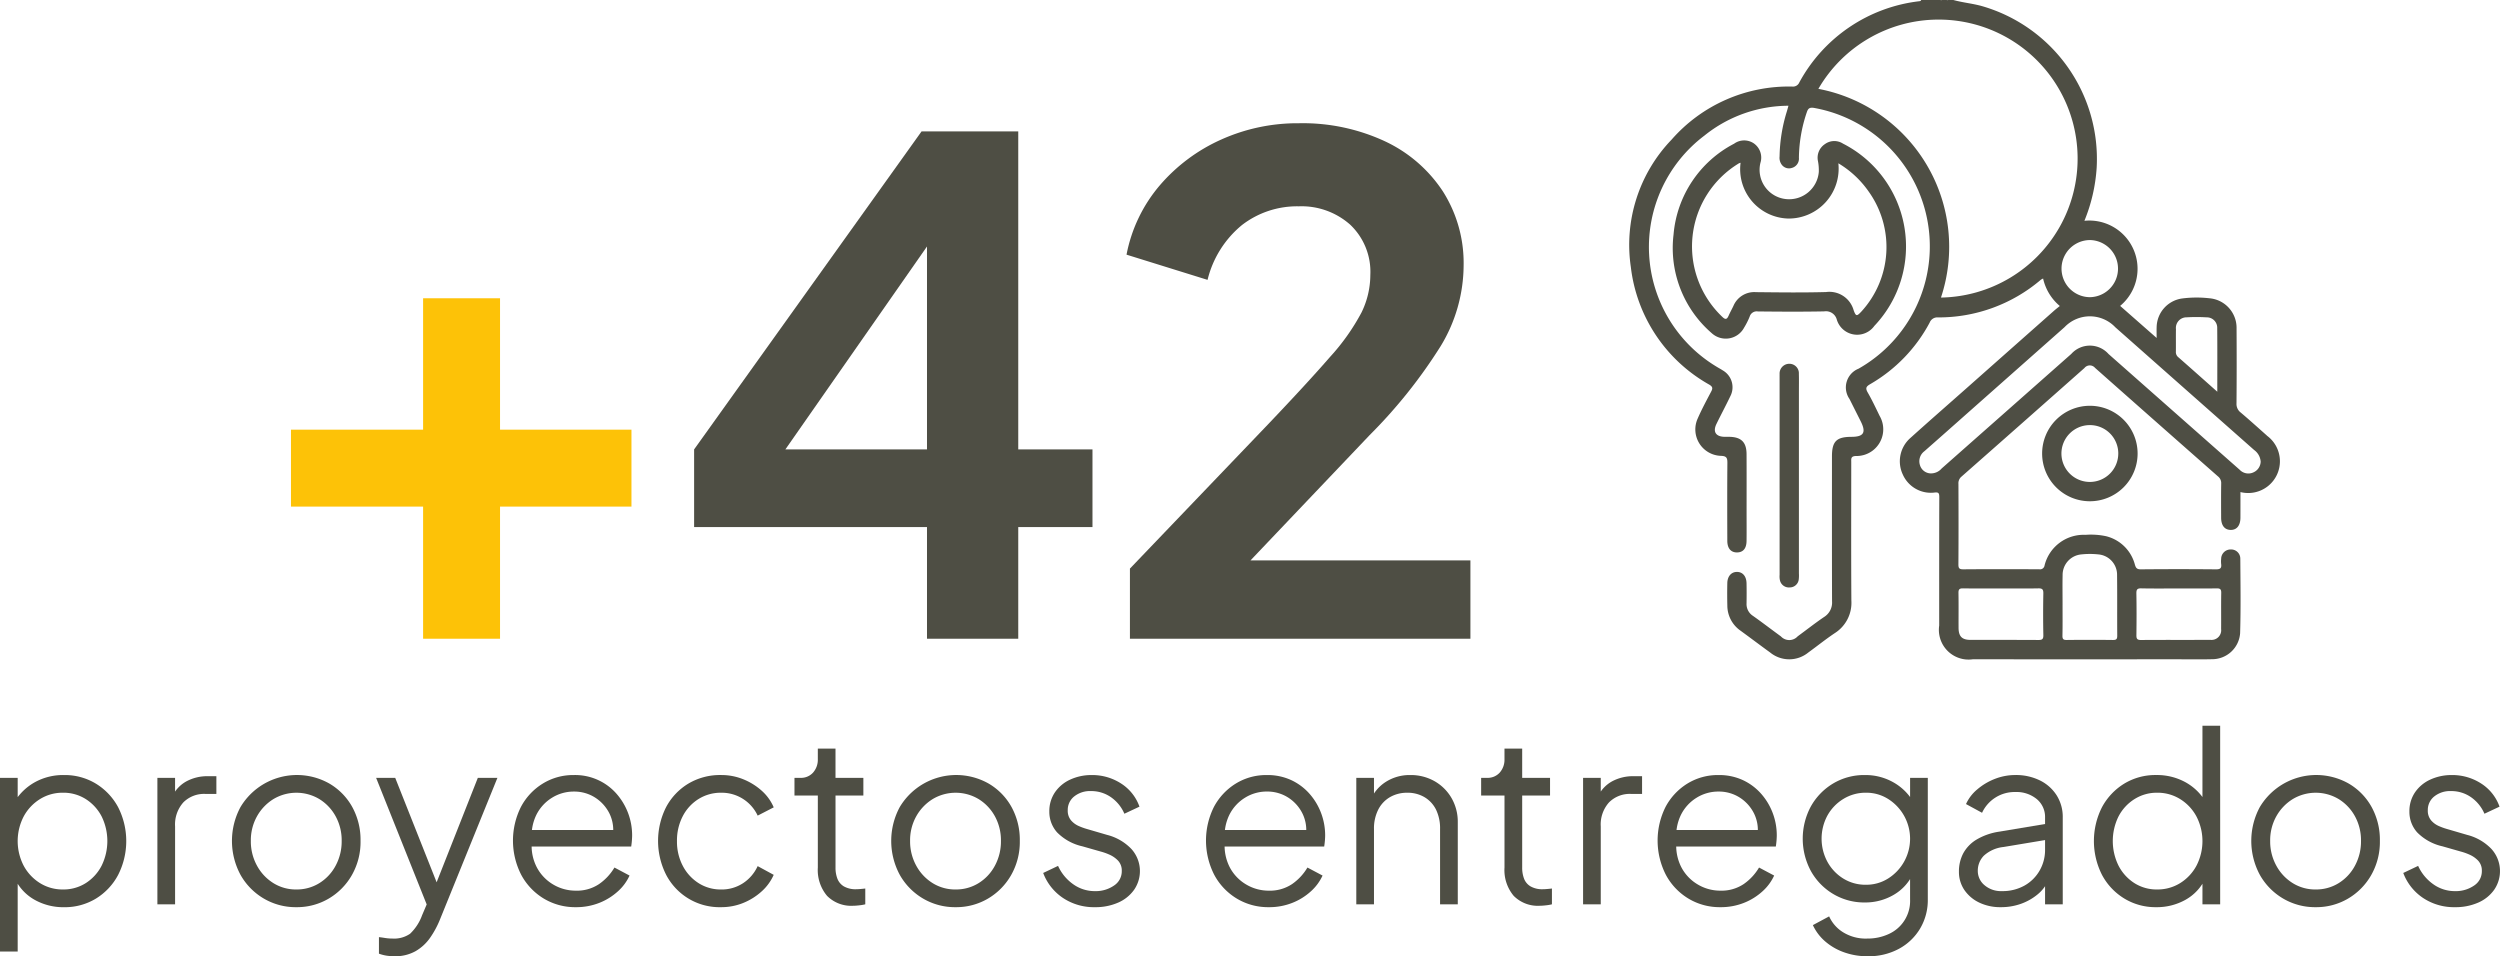
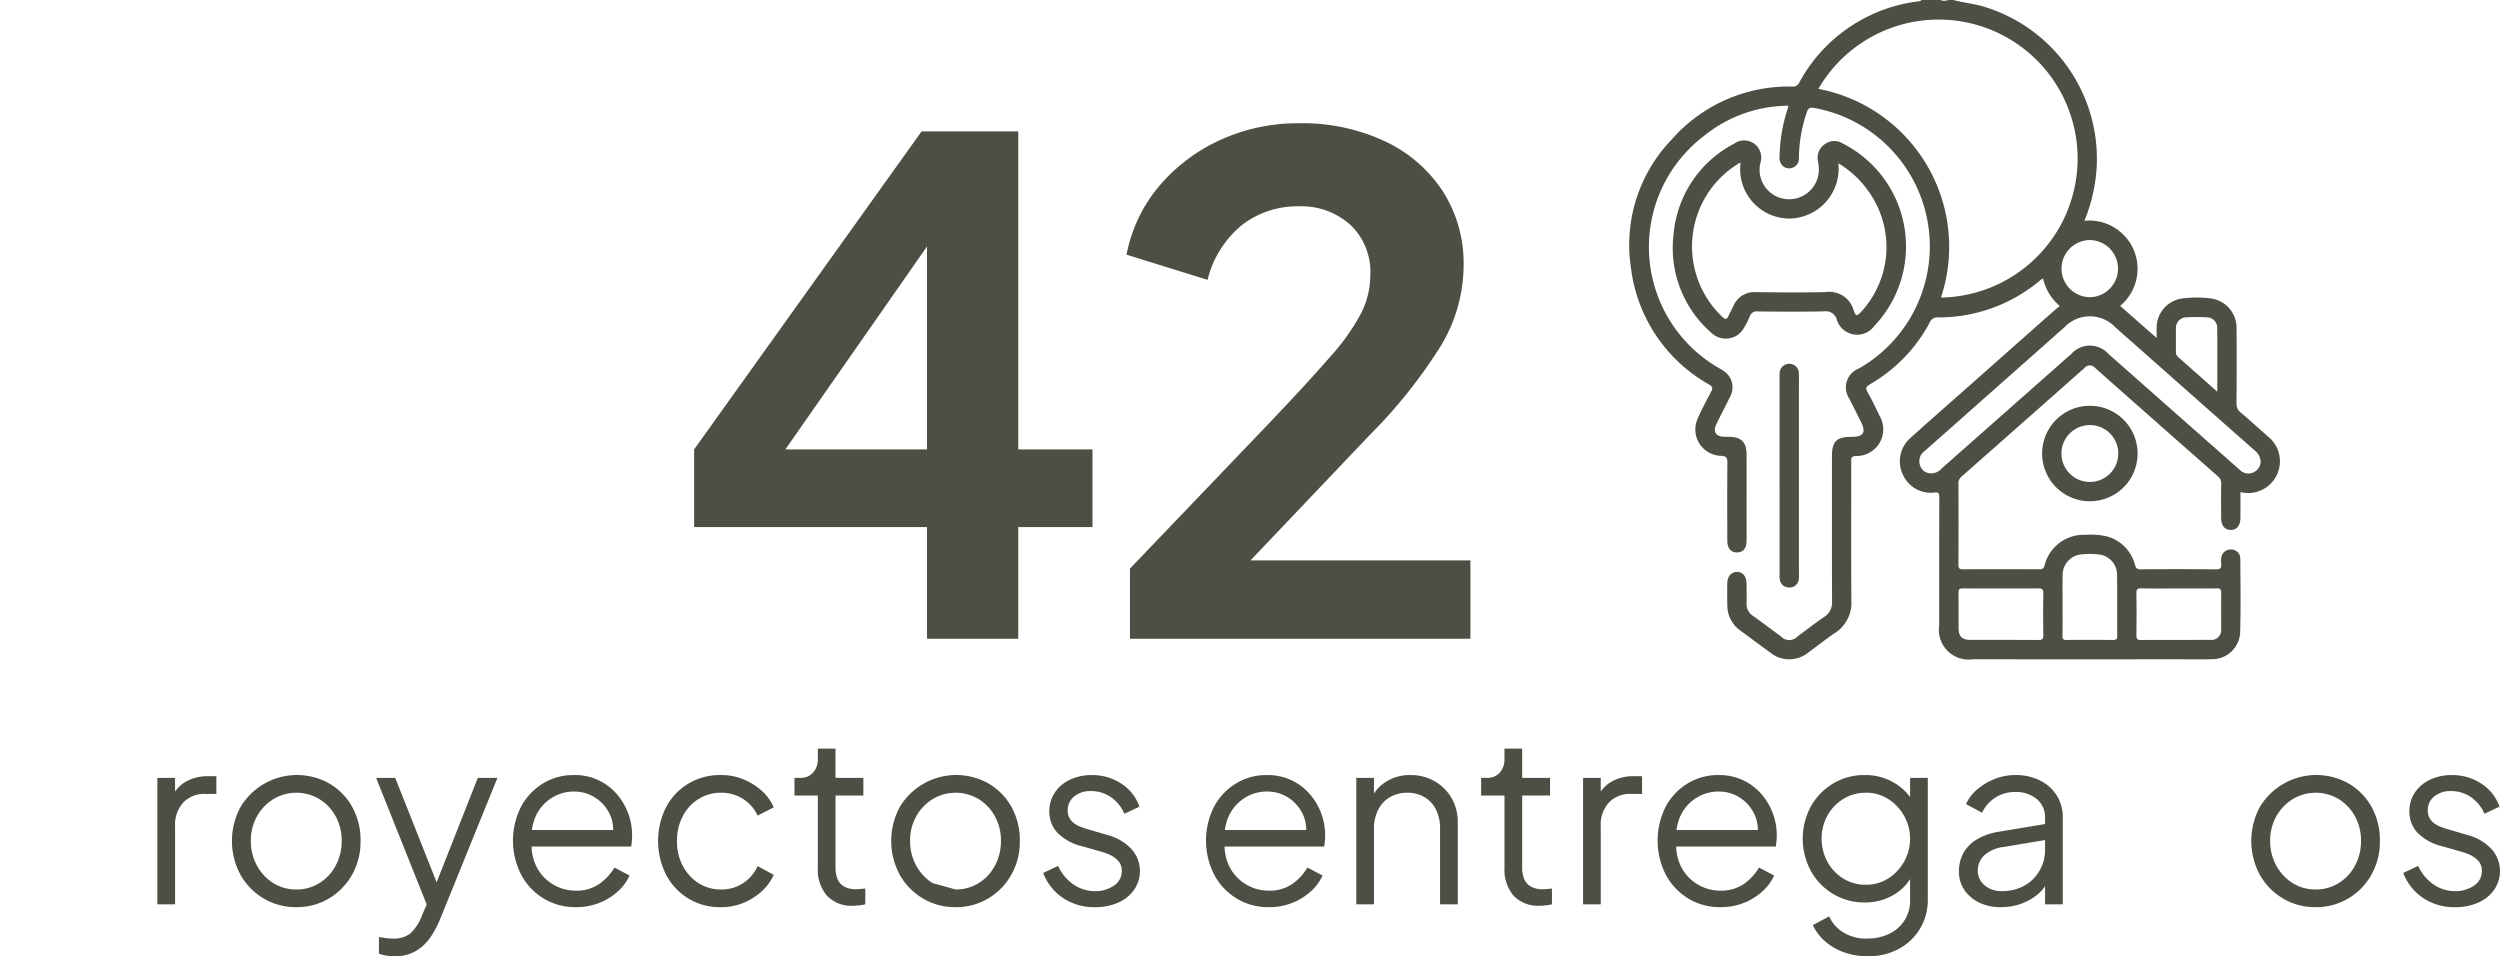
<svg xmlns="http://www.w3.org/2000/svg" id="Capa_1" data-name="Capa 1" width="169.518" height="64.841" viewBox="0 0 169.518 64.841">
  <defs>
    <style>.cls-1{fill:#4e4e44;}.cls-2{fill:#fdc207;}</style>
  </defs>
-   <path class="cls-1" d="M4.845,73.674V61.898H6.044v1.921l-.191-.337a3.753,3.753,0,0,1,1.369-1.296,3.94,3.94,0,0,1,1.959-.479,4.06,4.06,0,0,1,2.168.584,4.19,4.19,0,0,1,1.504,1.592,5.061,5.061,0,0,1,0,4.6,4.172,4.172,0,0,1-1.504,1.601,4.059,4.059,0,0,1-2.168.584,3.964,3.964,0,0,1-1.992-.504A3.216,3.216,0,0,1,5.853,68.73l.191-.176v5.12Zm4.271-4.208a2.82,2.82,0,0,0,1.545-.432,3.053,3.053,0,0,0,1.072-1.177,3.789,3.789,0,0,0,0-3.352,3.069,3.069,0,0,0-1.072-1.168,2.819,2.819,0,0,0-1.545-.432,2.889,2.889,0,0,0-1.559.432,3.131,3.131,0,0,0-1.105,1.176,3.628,3.628,0,0,0,0,3.344,3.134,3.134,0,0,0,1.105,1.177A2.89,2.89,0,0,0,9.116,69.466Z" transform="translate(-4.845 -9.153)" />
  <path class="cls-1" d="M15.517,70.474V61.898H16.716v1.408l-.158-.208a2.233,2.233,0,0,1,.92-.96,2.969,2.969,0,0,1,1.496-.352h.543v1.2h-.752a1.98,1.98,0,0,0-1.488.575,2.25,2.25,0,0,0-.56,1.633v5.279Z" transform="translate(-4.845 -9.153)" />
  <path class="cls-1" d="M24.941,70.666a4.261,4.261,0,0,1-2.207-.584,4.31,4.31,0,0,1-1.576-1.601,4.849,4.849,0,0,1-.008-4.6,4.46,4.46,0,0,1,6.023-1.6,4.178,4.178,0,0,1,1.553,1.584,4.626,4.626,0,0,1,.566,2.304A4.539,4.539,0,0,1,28.7,68.498,4.331,4.331,0,0,1,27.124,70.09,4.238,4.238,0,0,1,24.941,70.666Zm0-1.2a2.901,2.901,0,0,0,1.56-.432A3.094,3.094,0,0,0,27.605,67.85a3.467,3.467,0,0,0,.408-1.68,3.383,3.383,0,0,0-.408-1.664,3.132,3.132,0,0,0-1.103-1.168,3.033,3.033,0,0,0-3.119,0,3.204,3.204,0,0,0-1.113,1.168,3.326,3.326,0,0,0-.416,1.664,3.409,3.409,0,0,0,.416,1.68,3.164,3.164,0,0,0,1.113,1.185A2.89,2.89,0,0,0,24.941,69.466Z" transform="translate(-4.845 -9.153)" />
  <path class="cls-1" d="M31.581,73.994a3.528,3.528,0,0,1-.521-.04,2.646,2.646,0,0,1-.52-.136v-1.12c.107.01.242.029.408.056a3.204,3.204,0,0,0,.504.04,1.908,1.908,0,0,0,1.201-.328,3.265,3.265,0,0,0,.814-1.256l.545-1.28L33.98,70.987l-3.631-9.089h1.295L34.62,69.403h-.336l2.961-7.505h1.328l-3.92,9.664a6.268,6.268,0,0,1-.648,1.185,3.08,3.08,0,0,1-.984.903A2.82,2.82,0,0,1,31.581,73.994Z" transform="translate(-4.845 -9.153)" />
  <path class="cls-1" d="M43.884,70.666a4.117,4.117,0,0,1-2.168-.584,4.188,4.188,0,0,1-1.527-1.608,5.096,5.096,0,0,1-.016-4.616,4.114,4.114,0,0,1,1.48-1.575,3.921,3.921,0,0,1,2.103-.576,3.733,3.733,0,0,1,2.897,1.272,4.275,4.275,0,0,1,1.055,2.809c0,.106-.006.227-.016.359s-.027.27-.047.408H40.398v-1.12h6.559l-.576.48a2.555,2.555,0,0,0-.199-1.576,2.722,2.722,0,0,0-.984-1.105,2.622,2.622,0,0,0-1.439-.407,2.784,2.784,0,0,0-1.48.416,2.872,2.872,0,0,0-1.064,1.16,3.228,3.228,0,0,0-.303,1.768,3.155,3.155,0,0,0,.328,1.784A2.934,2.934,0,0,0,42.357,69.13a2.979,2.979,0,0,0,1.527.416,2.688,2.688,0,0,0,1.584-.448,3.586,3.586,0,0,0,1.041-1.12l1.024.544a3.239,3.239,0,0,1-.783,1.064,4.118,4.118,0,0,1-1.256.784A4.238,4.238,0,0,1,43.884,70.666Z" transform="translate(-4.845 -9.153)" />
  <path class="cls-1" d="M53.741,70.666a4.082,4.082,0,0,1-3.729-2.2,5.093,5.093,0,0,1,0-4.584A4.103,4.103,0,0,1,51.517,62.29a4.193,4.193,0,0,1,2.225-.584,3.931,3.931,0,0,1,1.504.288,4.282,4.282,0,0,1,1.248.775,3.203,3.203,0,0,1,.815,1.128l-1.088.561a2.688,2.688,0,0,0-2.478-1.552,2.833,2.833,0,0,0-1.529.424A2.986,2.986,0,0,0,51.14,64.498a3.56,3.56,0,0,0-.391,1.688,3.522,3.522,0,0,0,.391,1.672,3.052,3.052,0,0,0,1.072,1.177,2.79,2.79,0,0,0,1.529.432,2.639,2.639,0,0,0,1.496-.432A2.746,2.746,0,0,0,56.22,67.882l1.088.592a3.3,3.3,0,0,1-.815,1.12,4.206,4.206,0,0,1-1.248.784A3.931,3.931,0,0,1,53.741,70.666Z" transform="translate(-4.845 -9.153)" />
  <path class="cls-1" d="M62.7,70.57a2.303,2.303,0,0,1-1.775-.673,2.717,2.717,0,0,1-.625-1.92v-4.88H58.716v-1.2h.4a1.096,1.096,0,0,0,.863-.359,1.313,1.313,0,0,0,.32-.904v-.72h1.199v1.983h1.889v1.2H61.499v4.88a2.072,2.072,0,0,0,.129.761,1.05,1.05,0,0,0,.439.519,1.597,1.597,0,0,0,.84.192c.086,0,.188-.006.305-.017s.219-.02.305-.031v1.071a3.007,3.007,0,0,1-.432.072C62.925,70.562,62.796,70.57,62.7,70.57Z" transform="translate(-4.845 -9.153)" />
-   <path class="cls-1" d="M69.644,70.666a4.261,4.261,0,0,1-2.207-.584,4.311,4.311,0,0,1-1.576-1.601,4.849,4.849,0,0,1-.008-4.6,4.46,4.46,0,0,1,6.023-1.6,4.178,4.178,0,0,1,1.553,1.584,4.627,4.627,0,0,1,.566,2.304,4.54,4.54,0,0,1-.592,2.328A4.332,4.332,0,0,1,71.827,70.09,4.238,4.238,0,0,1,69.644,70.666Zm0-1.2a2.901,2.901,0,0,0,1.56-.432A3.095,3.095,0,0,0,72.308,67.85a3.469,3.469,0,0,0,.408-1.68,3.384,3.384,0,0,0-.408-1.664,3.133,3.133,0,0,0-1.104-1.168,3.033,3.033,0,0,0-3.119,0,3.206,3.206,0,0,0-1.113,1.168,3.326,3.326,0,0,0-.416,1.664,3.409,3.409,0,0,0,.416,1.68,3.166,3.166,0,0,0,1.113,1.185A2.89,2.89,0,0,0,69.644,69.466Z" transform="translate(-4.845 -9.153)" />
+   <path class="cls-1" d="M69.644,70.666a4.261,4.261,0,0,1-2.207-.584,4.311,4.311,0,0,1-1.576-1.601,4.849,4.849,0,0,1-.008-4.6,4.46,4.46,0,0,1,6.023-1.6,4.178,4.178,0,0,1,1.553,1.584,4.627,4.627,0,0,1,.566,2.304,4.54,4.54,0,0,1-.592,2.328A4.332,4.332,0,0,1,71.827,70.09,4.238,4.238,0,0,1,69.644,70.666Zm0-1.2a2.901,2.901,0,0,0,1.56-.432A3.095,3.095,0,0,0,72.308,67.85a3.469,3.469,0,0,0,.408-1.68,3.384,3.384,0,0,0-.408-1.664,3.133,3.133,0,0,0-1.104-1.168,3.033,3.033,0,0,0-3.119,0,3.206,3.206,0,0,0-1.113,1.168,3.326,3.326,0,0,0-.416,1.664,3.409,3.409,0,0,0,.416,1.68,3.166,3.166,0,0,0,1.113,1.185Z" transform="translate(-4.845 -9.153)" />
  <path class="cls-1" d="M79.085,70.666a3.774,3.774,0,0,1-2.16-.624,3.527,3.527,0,0,1-1.344-1.696l1.008-.48a3.074,3.074,0,0,0,1.031,1.248,2.502,2.502,0,0,0,1.465.464,2.177,2.177,0,0,0,1.295-.376,1.155,1.155,0,0,0,.529-.984.982.982,0,0,0-.256-.712,1.841,1.841,0,0,0-.594-.408,3.968,3.968,0,0,0-.592-.208l-1.23-.351a3.469,3.469,0,0,1-1.713-.944,2.083,2.083,0,0,1-.527-1.408,2.263,2.263,0,0,1,.383-1.312,2.52,2.52,0,0,1,1.041-.864,3.426,3.426,0,0,1,1.455-.304,3.595,3.595,0,0,1,1.977.567A3.074,3.074,0,0,1,82.109,63.85l-1.023.48a2.61,2.61,0,0,0-.92-1.128,2.322,2.322,0,0,0-1.336-.408,1.716,1.716,0,0,0-1.152.368,1.163,1.163,0,0,0-.432.928,1.014,1.014,0,0,0,.223.689,1.465,1.465,0,0,0,.521.384,4.211,4.211,0,0,0,.519.191l1.424.416a3.445,3.445,0,0,1,1.623.944,2.233,2.233,0,0,1,.193,2.768,2.584,2.584,0,0,1-1.08.872A3.799,3.799,0,0,1,79.085,70.666Z" transform="translate(-4.845 -9.153)" />
  <path class="cls-1" d="M90.876,70.666a4.107,4.107,0,0,1-2.168-.584,4.175,4.175,0,0,1-1.527-1.608,5.104,5.104,0,0,1-.018-4.616,4.144,4.144,0,0,1,1.48-1.575,3.931,3.931,0,0,1,2.103-.576,3.825,3.825,0,0,1,1.656.344,3.777,3.777,0,0,1,1.24.928,4.216,4.216,0,0,1,.785,1.312A4.278,4.278,0,0,1,94.7,65.786c0,.106-.006.227-.016.359-.012.134-.027.27-.049.408H87.388v-1.12h6.561l-.576.48a2.541,2.541,0,0,0-.201-1.576,2.703,2.703,0,0,0-.982-1.105,2.633,2.633,0,0,0-1.441-.407,2.778,2.778,0,0,0-1.478.416,2.859,2.859,0,0,0-1.065,1.16A3.246,3.246,0,0,0,87.9,66.17a3.187,3.187,0,0,0,.328,1.784A2.925,2.925,0,0,0,89.349,69.13a2.969,2.969,0,0,0,1.527.416,2.696,2.696,0,0,0,1.584-.448,3.583,3.583,0,0,0,1.039-1.12l1.025.544a3.271,3.271,0,0,1-.785,1.064,4.094,4.094,0,0,1-1.256.784A4.228,4.228,0,0,1,90.876,70.666Z" transform="translate(-4.845 -9.153)" />
  <path class="cls-1" d="M96.812,70.474V61.898h1.199v1.664l-.272-.064a2.682,2.682,0,0,1,1.049-1.312,2.996,2.996,0,0,1,1.688-.479,3.252,3.252,0,0,1,1.641.416,3.091,3.091,0,0,1,1.152,1.143,3.214,3.214,0,0,1,.424,1.641v5.567h-1.201V65.37a2.89,2.89,0,0,0-.279-1.328,2.034,2.034,0,0,0-.785-.84,2.247,2.247,0,0,0-1.158-.296,2.3,2.3,0,0,0-1.17.296A2.05,2.05,0,0,0,98.3,64.05a2.827,2.827,0,0,0-.289,1.32v5.104Z" transform="translate(-4.845 -9.153)" />
  <path class="cls-1" d="M109.259,70.57a2.303,2.303,0,0,1-1.775-.673,2.717,2.717,0,0,1-.623-1.92v-4.88h-1.584v-1.2h.398a1.101,1.101,0,0,0,.865-.359,1.313,1.313,0,0,0,.32-.904v-.72H108.06v1.983h1.889v1.2H108.06v4.88a2.074,2.074,0,0,0,.129.761,1.03,1.03,0,0,0,.44.519,1.591,1.591,0,0,0,.84.192c.086,0,.186-.006.305-.017.117-.01.217-.02.303-.031v1.071a2.915,2.915,0,0,1-.432.072C109.484,70.562,109.357,70.57,109.259,70.57Z" transform="translate(-4.845 -9.153)" />
  <path class="cls-1" d="M112.189,70.474V61.898h1.199v1.408l-.16-.208a2.256,2.256,0,0,1,.92-.96,2.975,2.975,0,0,1,1.496-.352h.545v1.2h-.752a1.98,1.98,0,0,0-1.488.575,2.241,2.241,0,0,0-.561,1.633v5.279Z" transform="translate(-4.845 -9.153)" />
  <path class="cls-1" d="M121.499,70.666a4.107,4.107,0,0,1-2.168-.584,4.173,4.173,0,0,1-1.527-1.608,5.103,5.103,0,0,1-.018-4.616,4.144,4.144,0,0,1,1.48-1.575,3.931,3.931,0,0,1,2.104-.576,3.825,3.825,0,0,1,1.656.344,3.777,3.777,0,0,1,1.24.928,4.215,4.215,0,0,1,.785,1.312,4.276,4.276,0,0,1,.272,1.496c0,.106-.006.227-.016.359-.012.134-.027.27-.049.408h-7.248v-1.12h6.56l-.576.48a2.541,2.541,0,0,0-.201-1.576,2.704,2.704,0,0,0-.982-1.105,2.633,2.633,0,0,0-1.441-.407,2.778,2.778,0,0,0-1.479.416,2.859,2.859,0,0,0-1.064,1.16,3.246,3.246,0,0,0-.305,1.768,3.188,3.188,0,0,0,.328,1.784,2.926,2.926,0,0,0,1.121,1.176,2.969,2.969,0,0,0,1.527.416,2.696,2.696,0,0,0,1.584-.448,3.582,3.582,0,0,0,1.039-1.12l1.025.544a3.271,3.271,0,0,1-.785,1.064,4.093,4.093,0,0,1-1.256.784A4.228,4.228,0,0,1,121.499,70.666Z" transform="translate(-4.845 -9.153)" />
  <path class="cls-1" d="M131.499,73.994a4.691,4.691,0,0,1-1.625-.272,3.989,3.989,0,0,1-1.279-.744,3.269,3.269,0,0,1-.824-1.096l1.103-.592a2.442,2.442,0,0,0,.912,1.056,2.918,2.918,0,0,0,1.68.448,3.394,3.394,0,0,0,1.441-.304,2.457,2.457,0,0,0,1.455-2.353V68.234l.192.177a3.22,3.22,0,0,1-1.326,1.432,3.808,3.808,0,0,1-1.922.504,4.103,4.103,0,0,1-2.158-.576,4.167,4.167,0,0,1-1.514-1.56,4.622,4.622,0,0,1,0-4.376,4.208,4.208,0,0,1,1.504-1.552,4.098,4.098,0,0,1,2.168-.576,3.817,3.817,0,0,1,1.897.479,3.628,3.628,0,0,1,1.352,1.296l-.192.337V61.898h1.201v8.24a3.777,3.777,0,0,1-.521,1.976,3.717,3.717,0,0,1-1.439,1.376A4.306,4.306,0,0,1,131.499,73.994Zm-.129-4.849a2.754,2.754,0,0,0,1.504-.424,3.182,3.182,0,0,0,1.08-1.136,3.185,3.185,0,0,0,0-3.12,3.181,3.181,0,0,0-1.08-1.136,2.761,2.761,0,0,0-1.504-.424,2.872,2.872,0,0,0-1.535.424,3.038,3.038,0,0,0-1.08,1.128,3.311,3.311,0,0,0,0,3.128,3.05,3.05,0,0,0,1.072,1.136A2.848,2.848,0,0,0,131.37,69.146Z" transform="translate(-4.845 -9.153)" />
  <path class="cls-1" d="M140.507,70.666a3.287,3.287,0,0,1-1.457-.312,2.534,2.534,0,0,1-1.008-.856,2.182,2.182,0,0,1-.367-1.248,2.614,2.614,0,0,1,.287-1.225,2.465,2.465,0,0,1,.896-.936,4.21,4.21,0,0,1,1.553-.544l3.359-.56v1.088l-3.072.512a2.342,2.342,0,0,0-1.336.592,1.445,1.445,0,0,0-.408,1.024,1.249,1.249,0,0,0,.457.976,1.715,1.715,0,0,0,1.176.4,3.041,3.041,0,0,0,1.535-.376,2.706,2.706,0,0,0,1.024-1.017,2.797,2.797,0,0,0,.369-1.424V64.586a1.568,1.568,0,0,0-.561-1.248,2.157,2.157,0,0,0-1.455-.48,2.428,2.428,0,0,0-2.256,1.408l-1.088-.592a2.786,2.786,0,0,1,.76-.992,4.122,4.122,0,0,1,1.191-.712,3.776,3.776,0,0,1,1.393-.264,3.663,3.663,0,0,1,1.672.368,2.804,2.804,0,0,1,1.135,1.016,2.736,2.736,0,0,1,.408,1.496v5.888h-1.199V68.762l.176.176a2.536,2.536,0,0,1-.695.872,3.72,3.72,0,0,1-1.105.624A3.989,3.989,0,0,1,140.507,70.666Z" transform="translate(-4.845 -9.153)" />
-   <path class="cls-1" d="M151.05,70.666a4.064,4.064,0,0,1-2.158-.584,4.166,4.166,0,0,1-1.514-1.601,5.077,5.077,0,0,1,0-4.6A4.204,4.204,0,0,1,148.882,62.29a4.06,4.06,0,0,1,2.168-.584,3.993,3.993,0,0,1,1.969.479,3.607,3.607,0,0,1,1.359,1.296l-.191.337v-5.456h1.201V70.474h-1.201v-1.92l.191.176a3.205,3.205,0,0,1-1.336,1.433A3.964,3.964,0,0,1,151.05,70.666Zm.065-1.2a2.901,2.901,0,0,0,1.56-.432,3.115,3.115,0,0,0,1.104-1.177,3.628,3.628,0,0,0,0-3.344,3.112,3.112,0,0,0-1.104-1.176,2.9,2.9,0,0,0-1.56-.432,2.828,2.828,0,0,0-1.535.432,3.044,3.044,0,0,0-1.08,1.168,3.773,3.773,0,0,0,0,3.352,3.053,3.053,0,0,0,1.072,1.177A2.813,2.813,0,0,0,151.114,69.466Z" transform="translate(-4.845 -9.153)" />
  <path class="cls-1" d="M161.866,70.666a4.261,4.261,0,0,1-2.207-.584,4.31,4.31,0,0,1-1.576-1.601,4.849,4.849,0,0,1-.008-4.6,4.46,4.46,0,0,1,6.024-1.6,4.178,4.178,0,0,1,1.553,1.584,4.626,4.626,0,0,1,.566,2.304,4.539,4.539,0,0,1-.592,2.328A4.331,4.331,0,0,1,164.05,70.09,4.237,4.237,0,0,1,161.866,70.666Zm0-1.2a2.901,2.901,0,0,0,1.56-.432A3.096,3.096,0,0,0,164.53,67.85a3.467,3.467,0,0,0,.408-1.68,3.383,3.383,0,0,0-.408-1.664,3.133,3.133,0,0,0-1.103-1.168,3.033,3.033,0,0,0-3.119,0,3.204,3.204,0,0,0-1.113,1.168,3.325,3.325,0,0,0-.416,1.664,3.408,3.408,0,0,0,.416,1.68,3.164,3.164,0,0,0,1.113,1.185A2.89,2.89,0,0,0,161.866,69.466Z" transform="translate(-4.845 -9.153)" />
  <path class="cls-1" d="M171.308,70.666a3.774,3.774,0,0,1-2.16-.624,3.527,3.527,0,0,1-1.344-1.696l1.008-.48a3.074,3.074,0,0,0,1.031,1.248,2.503,2.503,0,0,0,1.465.464,2.178,2.178,0,0,0,1.295-.376,1.155,1.155,0,0,0,.529-.984.982.982,0,0,0-.256-.712,1.84,1.84,0,0,0-.594-.408,3.976,3.976,0,0,0-.592-.208l-1.23-.351a3.47,3.47,0,0,1-1.713-.944,2.083,2.083,0,0,1-.527-1.408,2.262,2.262,0,0,1,.383-1.312,2.519,2.519,0,0,1,1.041-.864,3.426,3.426,0,0,1,1.455-.304,3.595,3.595,0,0,1,1.976.567,3.074,3.074,0,0,1,1.256,1.576l-1.023.48a2.611,2.611,0,0,0-.92-1.128,2.322,2.322,0,0,0-1.336-.408,1.716,1.716,0,0,0-1.152.368,1.163,1.163,0,0,0-.432.928,1.013,1.013,0,0,0,.223.689,1.464,1.464,0,0,0,.521.384,4.205,4.205,0,0,0,.519.191l1.424.416a3.445,3.445,0,0,1,1.623.944,2.233,2.233,0,0,1,.193,2.768,2.583,2.583,0,0,1-1.08.872A3.798,3.798,0,0,1,171.308,70.666Z" transform="translate(-4.845 -9.153)" />
-   <path class="cls-2" d="M33.534,52.464V43.506h-8.959V38.288h8.959V29.376h5.217v8.912h8.912V43.506H38.751v8.958Z" transform="translate(-4.845 -9.153)" />
  <path class="cls-1" d="M67.702,52.464V44.892H51.911V39.627L67.333,18.064H73.89V39.627H78.923v5.265H73.89v7.572Zm0-12.837v-13.76l-9.604,13.76Z" transform="translate(-4.845 -9.153)" />
  <path class="cls-1" d="M81.462,52.464V47.708L90.79,37.965q2.725-2.862,4.248-4.617a14.605,14.605,0,0,0,2.125-3.002,5.816,5.816,0,0,0,.6-2.539A4.401,4.401,0,0,0,96.4,24.39a4.965,4.965,0,0,0-3.486-1.247,6.121,6.121,0,0,0-3.855,1.27A6.919,6.919,0,0,0,86.726,28.13l-5.494-1.709a10.191,10.191,0,0,1,2.264-4.71A11.855,11.855,0,0,1,87.65,18.617,12.623,12.623,0,0,1,92.913,17.51a13.213,13.213,0,0,1,5.842,1.224,9.524,9.524,0,0,1,3.926,3.393A9.052,9.052,0,0,1,104.089,27.16a10.612,10.612,0,0,1-1.547,5.448,34.32,34.32,0,0,1-4.826,6.049l-8.08,8.497H104.55v5.31Z" transform="translate(-4.845 -9.153)" />
-   <path class="cls-1" d="M136.948,9.153a.397.397,0,0,1-.524,0Z" transform="translate(-4.845 -9.153)" />
  <path class="cls-1" d="M143.316,39.912a3.237,3.237,0,1,0,3.24-3.244A3.239,3.239,0,0,0,143.316,39.912Zm5.163-.013a1.927,1.927,0,1,1-1.955-1.921A1.923,1.923,0,0,1,148.48,39.899Zm10.076-1.214c-.588-.521-1.17-1.049-1.77-1.556a.726.726,0,0,1-.289-.626q.021-2.531.004-5.063a2.012,2.012,0,0,0-1.849-2.063,7.64,7.64,0,0,0-1.829.013,2.001,2.001,0,0,0-1.741,1.931c-.008.222-.001.445-.001.748l-2.474-2.174a3.271,3.271,0,0,0-2.423-5.77,11.422,11.422,0,0,0,.832-3.613,10.784,10.784,0,0,0-7.747-10.936c-.65-.187-1.323-.243-1.972-.423h-.349a.667.667,0,0,1-.524,0h-1.31c-.017.07-.071.076-.13.084a10.658,10.658,0,0,0-8.129,5.5.461.461,0,0,1-.465.286,10.559,10.559,0,0,0-8.199,3.599,10.297,10.297,0,0,0-2.763,8.633,10.552,10.552,0,0,0,5.312,7.975c.234.14.258.244.139.469-.318.603-.642,1.205-.915,1.828a1.792,1.792,0,0,0,1.578,2.536c.385.013.436.149.433.485-.016,1.76-.011,3.521-.005,5.282.002.516.255.793.675.782.402-.011.624-.274.63-.778.008-.625.002-1.251.002-1.877,0-1.339.005-2.677-.002-4.016-.004-.808-.366-1.158-1.18-1.169-.102-.001-.204.001-.306,0-.602-.01-.815-.343-.552-.88.306-.625.635-1.239.935-1.867a1.317,1.317,0,0,0-.499-1.75c-.145-.096-.301-.175-.448-.268a9.469,9.469,0,0,1-.811-15.657,9.132,9.132,0,0,1,5.702-2.027c-.042.149-.074.274-.112.397a10.849,10.849,0,0,0-.49,3.045.783.783,0,0,0,.134.538.611.611,0,0,0,.693.238.65.65,0,0,0,.484-.691,9.872,9.872,0,0,1,.533-3.078c.084-.251.175-.352.486-.303a9.537,9.537,0,0,1,3.025,17.684,1.368,1.368,0,0,0-.614,2.053c.253.506.508,1.011.762,1.517.38.757.206,1.049-.626,1.051-1.022.002-1.325.306-1.325,1.328-.001,3.274-.005,6.548.006,9.822a1.152,1.152,0,0,1-.536,1.063c-.614.415-1.195.876-1.794,1.313a.77.77,0,0,1-1.139.004c-.634-.462-1.257-.941-1.898-1.394a.945.945,0,0,1-.43-.85c.007-.451.008-.902-.001-1.353-.009-.477-.259-.77-.643-.774s-.652.29-.661.761q-.016.764.002,1.528a2.078,2.078,0,0,0,.906,1.704c.669.488,1.33.988,2.001,1.474a2.042,2.042,0,0,0,2.581-.001c.601-.434,1.178-.902,1.794-1.313a2.431,2.431,0,0,0,1.128-2.214c-.021-3.128-.008-6.257-.008-9.385,0-.219-.044-.399.314-.414a1.81,1.81,0,0,0,1.609-2.722c-.259-.535-.513-1.074-.809-1.589-.163-.285-.108-.399.166-.558a10.524,10.524,0,0,0,4.038-4.178.553.553,0,0,1,.562-.35,10.676,10.676,0,0,0,6.972-2.55.982.982,0,0,1,.157-.087,3.391,3.391,0,0,0,1.134,1.863c-.152.124-.279.221-.398.326q-3.023,2.675-6.045,5.352c-1.231,1.089-2.469,2.171-3.69,3.271a2.103,2.103,0,0,0-.519,2.468,2.081,2.081,0,0,0,2.11,1.238c.331-.048.37.031.369.331-.011,2.896-.007,5.791-.007,8.687a2.014,2.014,0,0,0,2.272,2.283q6.962.001,13.925,0c.771,0,1.543.014,2.313-.006a1.899,1.899,0,0,0,1.895-1.76c.051-1.686.024-3.375.013-5.063a.62.62,0,0,0-.654-.618.639.639,0,0,0-.644.632,1.686,1.686,0,0,0-.001.349c.036.271-.044.369-.344.366q-2.553-.024-5.107,0c-.266.003-.335-.101-.4-.325a2.682,2.682,0,0,0-1.956-1.922,4.879,4.879,0,0,0-1.389-.092,2.733,2.733,0,0,0-2.777,2.07.309.309,0,0,1-.358.266c-1.717-.009-3.434-.012-5.151.002-.272.002-.336-.069-.334-.337.013-1.819.01-3.638.002-5.456a.579.579,0,0,1,.204-.49q4.176-3.677,8.34-7.367a.463.463,0,0,1,.718-.011q4.165,3.689,8.342,7.365a.573.573,0,0,1,.213.486c-.012.771-.007,1.542-.004,2.313.002.518.231.813.634.825.421.012.672-.293.674-.83.003-.577.001-1.154.001-1.736a2.152,2.152,0,0,0,1.79-3.828Zm-8.51,10.363c.858.018,1.716.007,2.574.007.844,0,1.687.009,2.53-.006.248-.004.317.068.312.314-.015.814,0,1.629-.008,2.443a.655.655,0,0,1-.725.734c-1.571.008-3.141-.003-4.712.009-.261.002-.309-.09-.307-.326.012-.945.016-1.891-.002-2.836C149.704,49.119,149.774,49.042,150.046,49.048Zm-5.345,1.11h.002c0-.669-.011-1.339.003-2.007a1.394,1.394,0,0,1,1.282-1.406,5.364,5.364,0,0,1,1.132,0,1.385,1.385,0,0,1,1.279,1.408c.016,1.367.001,2.735.011,4.102.002.225-.054.296-.288.293q-1.571-.019-3.142,0c-.237.003-.289-.075-.285-.296C144.709,51.555,144.701,50.857,144.701,50.158Zm-6.747-1.11c.858.015,1.716.006,2.574.006.844,0,1.687.011,2.53-.006.268-.005.345.068.341.339-.017.945-.019,1.891.001,2.836.006.29-.102.327-.351.325-1.527-.01-3.054-.003-4.581-.006-.586-.001-.814-.234-.817-.821-.004-.785.008-1.571-.006-2.356C137.639,49.123,137.702,49.044,137.954,49.049ZM152.39,31.472a.72.72,0,0,1,.73-.802,11.286,11.286,0,0,1,1.35.002.702.702,0,0,1,.718.728c.013,1.407.005,2.813.005,4.315-.928-.824-1.783-1.587-2.644-2.341a.441.441,0,0,1-.164-.375C152.392,32.489,152.381,31.98,152.39,31.472Zm-5.814-6.041a1.937,1.937,0,0,1-.016,3.873,1.936,1.936,0,1,1,.016-3.873ZM136.456,29.33a10.902,10.902,0,0,0-8.312-14.152A9.425,9.425,0,1,1,136.456,29.33Zm21.219,11.838a.812.812,0,0,1-.964-.162q-1.014-.894-2.028-1.789-3.434-3.031-6.867-6.063a1.691,1.691,0,0,0-2.521-.004q-4.395,3.887-8.793,7.77a.947.947,0,0,1-.815.328.783.783,0,0,1-.658-.564.848.848,0,0,1,.303-.934q1.474-1.297,2.941-2.601,3.283-2.906,6.564-5.813a2.375,2.375,0,0,1,3.44.007q4.705,4.162,9.412,8.321a1.074,1.074,0,0,1,.446.785A.817.817,0,0,1,157.675,41.168ZM123.776,18.882a1.164,1.164,0,0,0-1.348.016,7.666,7.666,0,0,0-4.104,6.156,7.626,7.626,0,0,0,2.583,6.685,1.41,1.41,0,0,0,2.205-.376,5.064,5.064,0,0,0,.372-.737.498.498,0,0,1,.557-.355c1.498.016,2.997.026,4.494-.004a.761.761,0,0,1,.858.557,1.439,1.439,0,0,0,2.548.426,7.827,7.827,0,0,0-2.129-12.359,1.083,1.083,0,0,0-1.232.039,1.103,1.103,0,0,0-.465,1.143,3.257,3.257,0,0,1,.058.735,2.019,2.019,0,0,1-2.227,1.844,1.996,1.996,0,0,1-1.731-2.459A1.177,1.177,0,0,0,123.776,18.882Zm2.33,5.09a3.386,3.386,0,0,0,3.393-3.746,6.646,6.646,0,0,1,2.062,1.925,6.471,6.471,0,0,1-.493,8.118c-.319.344-.378.348-.536-.09a1.706,1.706,0,0,0-1.868-1.223c-1.584.044-3.17.024-4.754.007a1.532,1.532,0,0,0-1.528.937c-.106.222-.226.439-.326.663-.099.222-.197.293-.408.093a6.582,6.582,0,0,1,1.118-10.434.524.524,0,0,1,.103-.03A3.347,3.347,0,0,0,126.105,23.972Zm-.573,24.504a.62.62,0,0,0,.665.509.612.612,0,0,0,.617-.562,2.272,2.272,0,0,0,.009-.392q0-3.315,0-6.63,0-2.857,0-5.714c0-.393.008-.785-.003-1.178a.644.644,0,0,0-.634-.689.659.659,0,0,0-.672.699c-.003.058-.001.116-.001.174q0,6.717.001,13.434A1.29,1.29,0,0,0,125.532,48.476Z" transform="translate(-4.845 -9.153)" />
</svg>